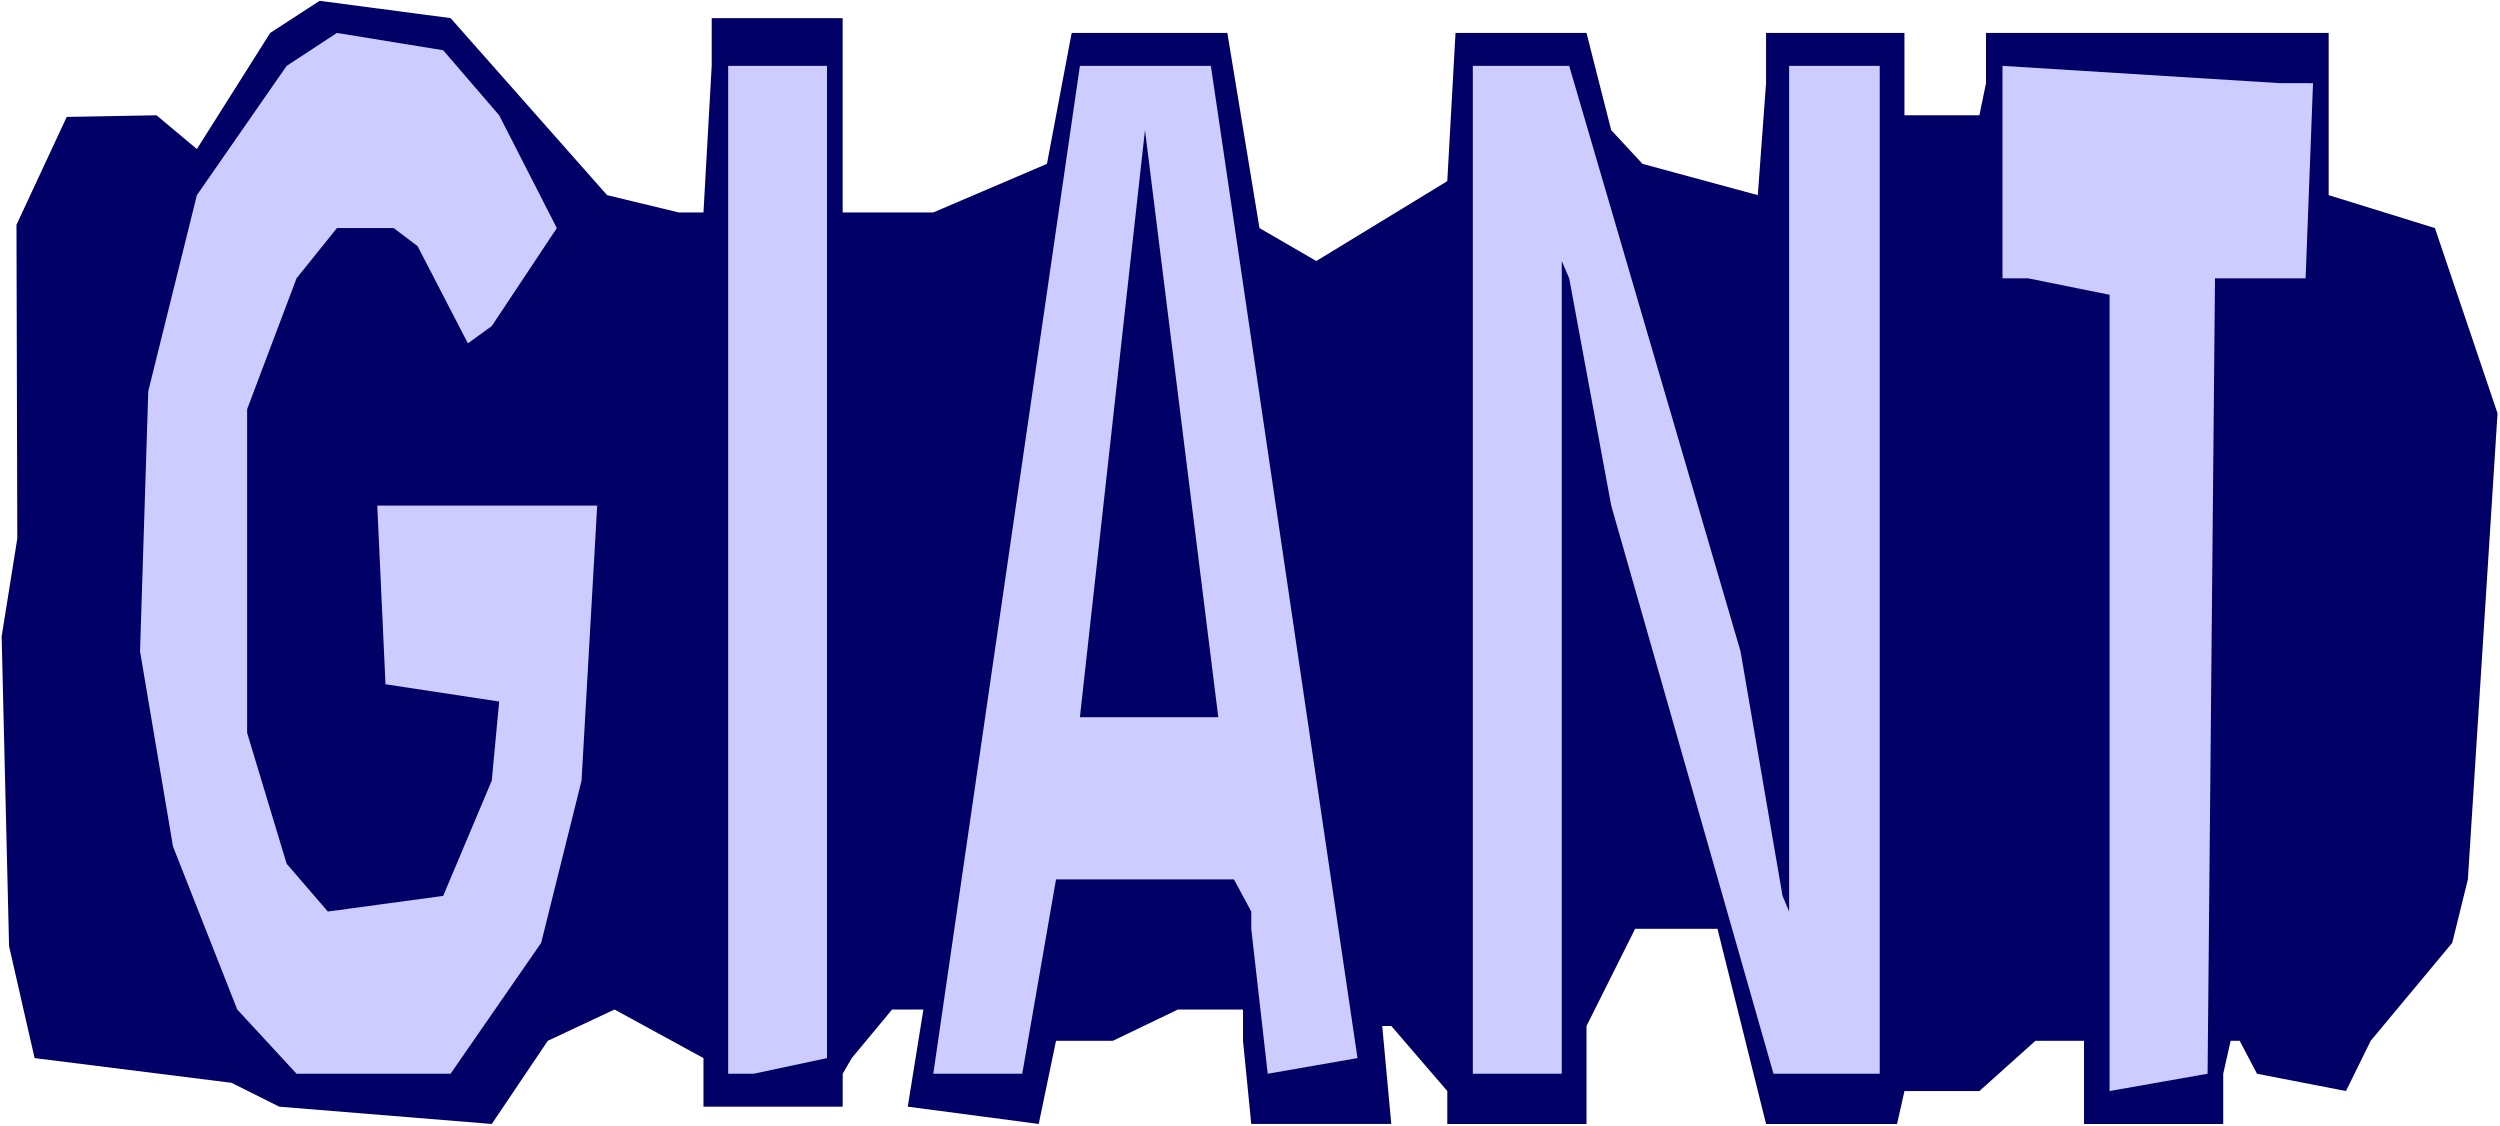
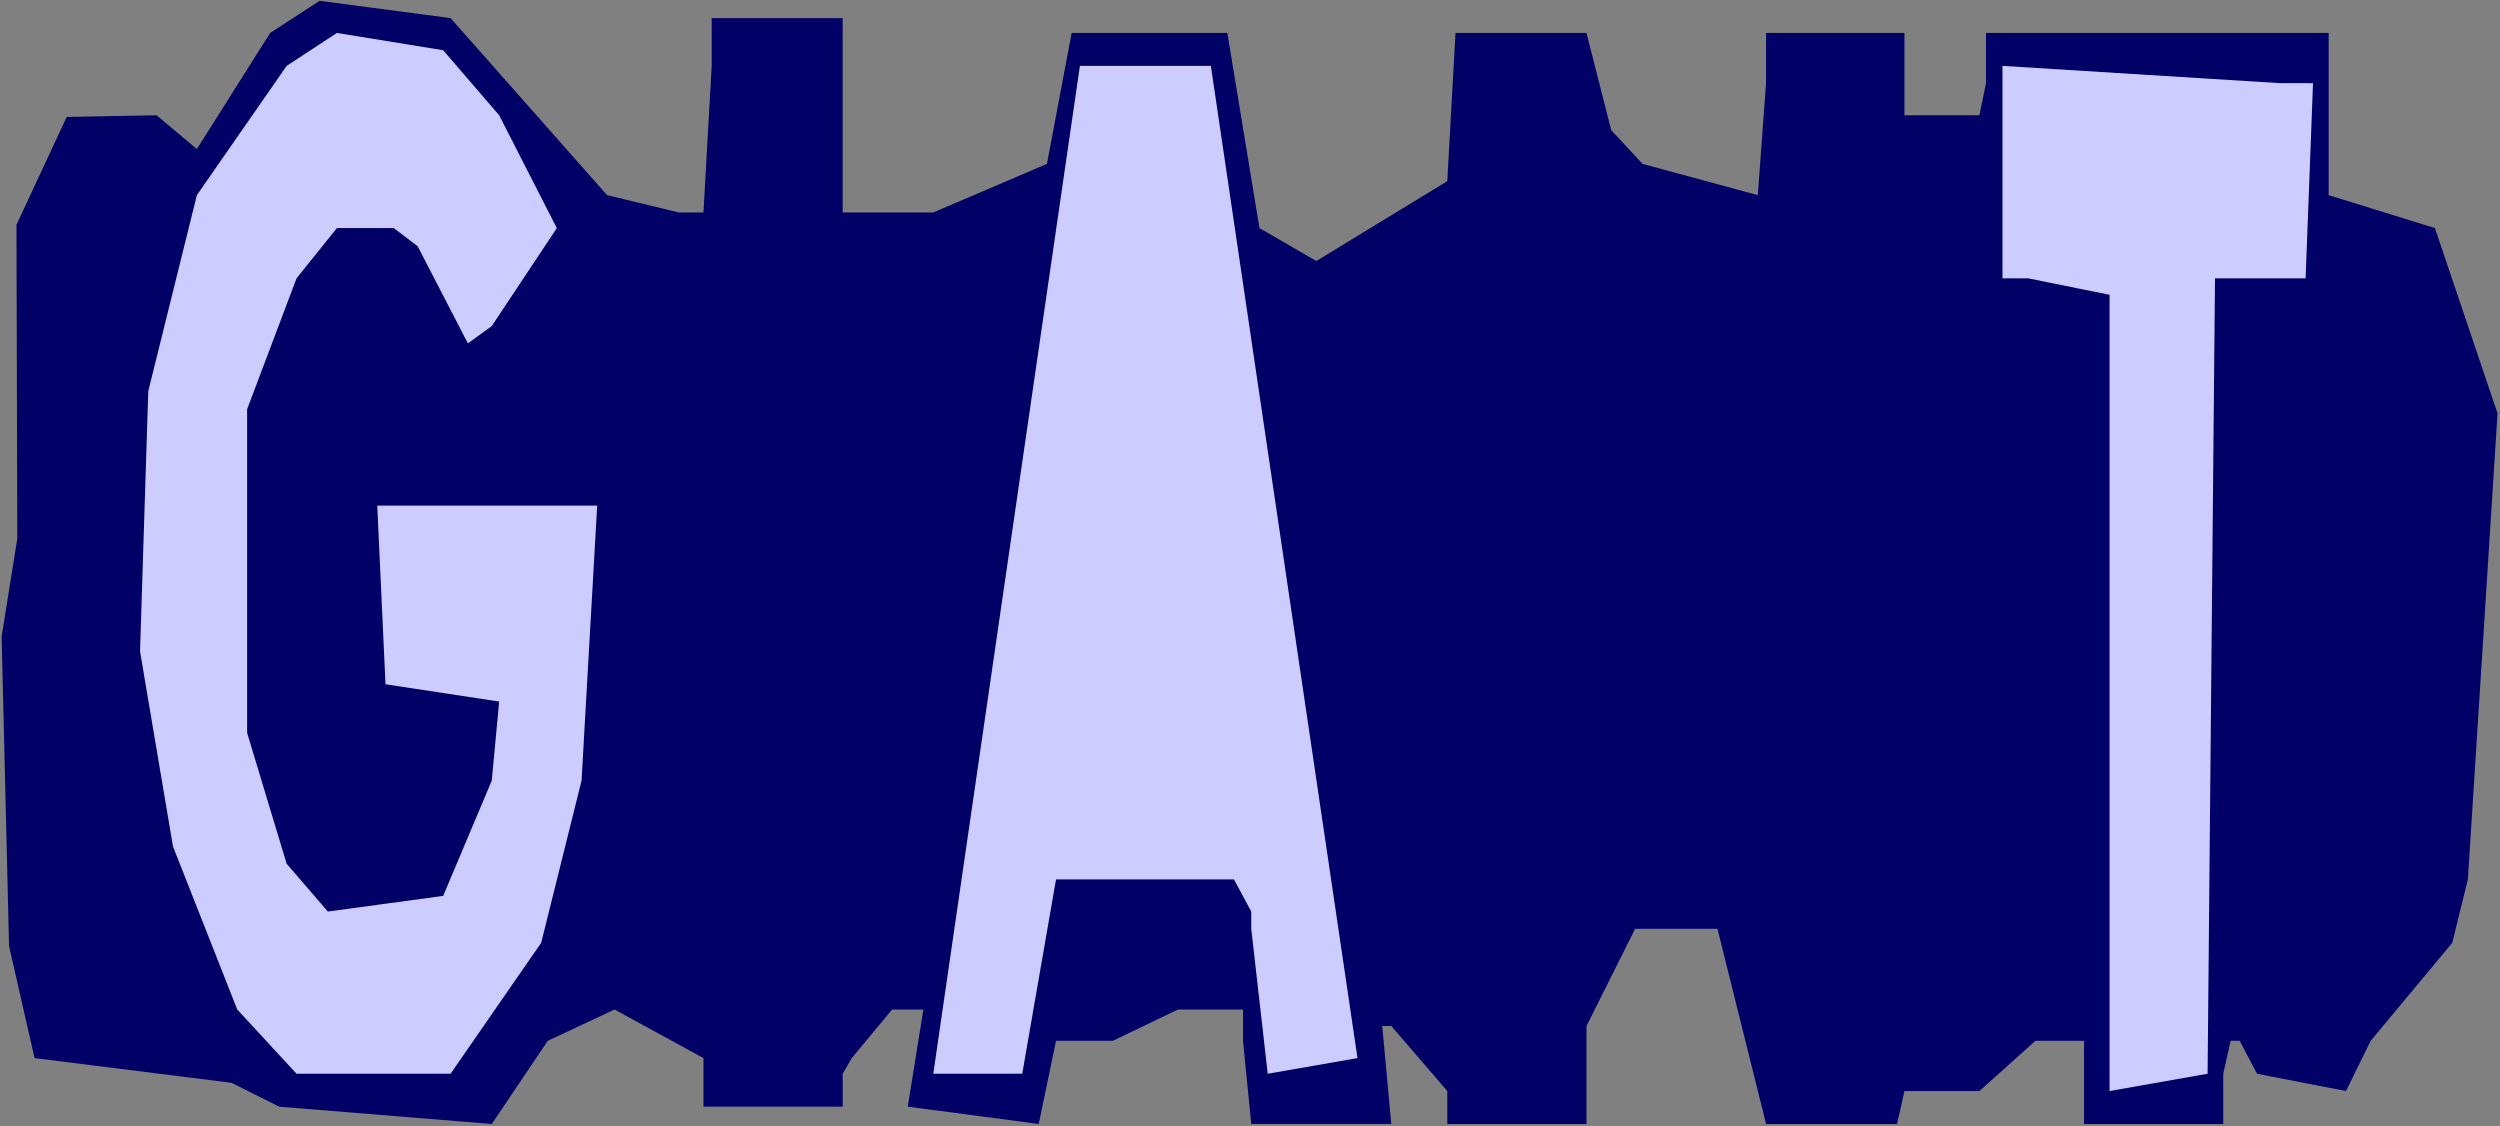
<svg xmlns="http://www.w3.org/2000/svg" xmlns:ns1="http://sodipodi.sourceforge.net/DTD/sodipodi-0.dtd" xmlns:ns2="http://www.inkscape.org/namespaces/inkscape" version="1.0" width="129.766mm" height="58.469mm" id="svg8" ns1:docname="Giant - Title.wmf">
  <rect width="100%" height="100%" fill="#808080" stroke="none" />
  <ns1:namedview id="namedview8" pagecolor="#ffffff" bordercolor="#000000" borderopacity="0.25" ns2:showpageshadow="2" ns2:pageopacity="0.0" ns2:pagecheckerboard="0" ns2:deskcolor="#d1d1d1" ns2:document-units="mm" />
  <defs id="defs1">
    <pattern id="WMFhbasepattern" patternUnits="userSpaceOnUse" width="6" height="6" x="0" y="0" />
  </defs>
-   <path style="fill:#ffffff;fill-opacity:1;fill-rule:evenodd;stroke:none" d="M 0,220.987 H 490.455 V 0 H 0 Z" id="path1" />
  <path style="fill:#000066;fill-opacity:1;fill-rule:evenodd;stroke:none" d="m 119.099,38.285 14.059,3.392 h 4.848 l 1.616,-28.754 V 3.554 h 25.694 V 41.677 h 17.776 l 22.301,-9.531 4.848,-25.685 h 30.542 l 6.302,38.285 11.15,6.462 25.694,-15.669 1.616,-29.077 h 25.694 l 4.848,19.062 6.141,6.623 22.624,6.139 1.616,-21.969 V 6.462 h 27.149 V 22.616 h 14.706 l 1.293,-6.3 V 6.462 h 67.226 V 38.285 l 20.846,6.462 12.282,36.347 -5.818,91.432 -3.07,12.439 -15.998,19.223 -4.848,9.854 -17.453,-3.392 -3.394,-6.462 h -1.778 l -1.454,6.462 v 9.854 H 408.848 V 204.187 h -9.534 l -10.989,9.854 h -14.706 l -1.454,6.462 h -25.694 l -9.534,-38.285 h -16.16 l -9.534,19.062 v 19.223 h -27.31 v -6.462 l -10.989,-12.762 h -1.778 l 1.778,19.223 h -27.472 l -1.616,-16.316 v -6.139 h -12.766 l -12.766,6.139 h -11.15 l -3.394,16.316 -25.694,-3.392 3.07,-19.062 h -6.141 l -7.918,9.531 -1.778,3.069 v 6.462 h -27.31 v -9.531 l -17.453,-9.531 -13.09,6.139 -10.989,16.316 -41.693,-3.392 -9.373,-4.685 L 6.787,207.579 1.778,185.61 0.323,124.871 3.394,105.647 3.232,44.1 13.09,22.939 30.704,22.616 38.622,29.239 53.005,6.462 62.701,0.162 88.395,3.554 Z" id="path2" />
  <path style="fill:#ccccff;fill-opacity:1;fill-rule:evenodd;stroke:none" d="M 97.929,22.616 109.241,44.747 96.475,63.97 91.789,67.362 81.931,48.301 77.245,44.747 H 66.094 l -7.918,9.854 -9.696,25.685 v 63.485 l 7.757,25.685 8.08,9.369 22.624,-3.069 9.534,-22.616 1.454,-15.508 -22.301,-3.392 -1.616,-35.054 h 43.147 l -3.07,53.954 -7.918,31.823 L 88.395,210.648 H 58.176 L 46.541,198.048 33.936,166.063 27.472,127.778 29.088,76.732 38.622,38.285 56.237,12.923 66.094,6.462 86.941,9.854 Z" id="path3" />
-   <path style="fill:#ccccff;fill-opacity:1;fill-rule:evenodd;stroke:none" d="m 162.246,207.579 -14.382,3.069 h -5.01 V 12.923 h 19.392 z" id="path4" />
  <path style="fill:#ccccff;fill-opacity:1;fill-rule:evenodd;stroke:none" d="m 266.317,207.579 -17.614,3.069 -3.232,-28.431 v -3.392 l -3.394,-6.3 h -34.906 l -6.626,38.123 H 183.093 L 211.857,12.923 h 25.694 z" id="path5" />
-   <path style="fill:#ccccff;fill-opacity:1;fill-rule:evenodd;stroke:none" d="m 341.46,127.778 8.242,47.977 1.293,3.069 V 12.923 h 17.776 V 210.648 H 347.924 L 316.089,99.186 307.848,54.601 306.393,51.208 V 210.648 H 288.94 V 12.923 h 18.907 z" id="path6" />
  <path style="fill:#ccccff;fill-opacity:1;fill-rule:evenodd;stroke:none" d="m 453.772,16.316 -1.454,38.285 h -17.776 l -1.454,156.048 -19.23,3.392 V 57.831 l -15.998,-3.231 h -5.01 V 12.923 l 54.459,3.392 z" id="path7" />
-   <path style="fill:#000066;fill-opacity:1;fill-rule:evenodd;stroke:none" d="M 211.857,140.702 224.624,25.523 239.006,140.702 Z" id="path8" />
</svg>